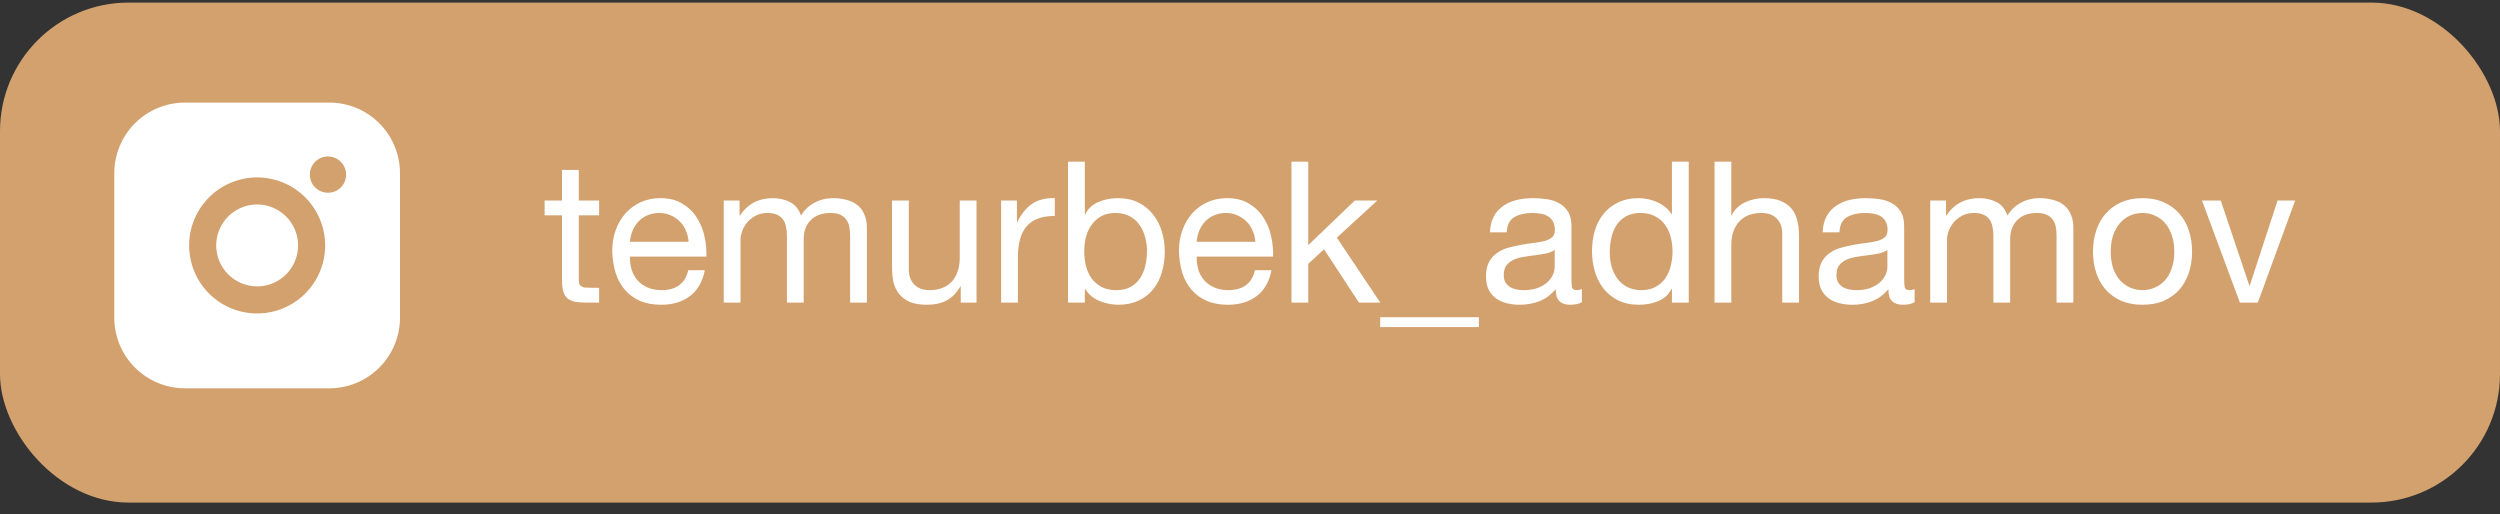
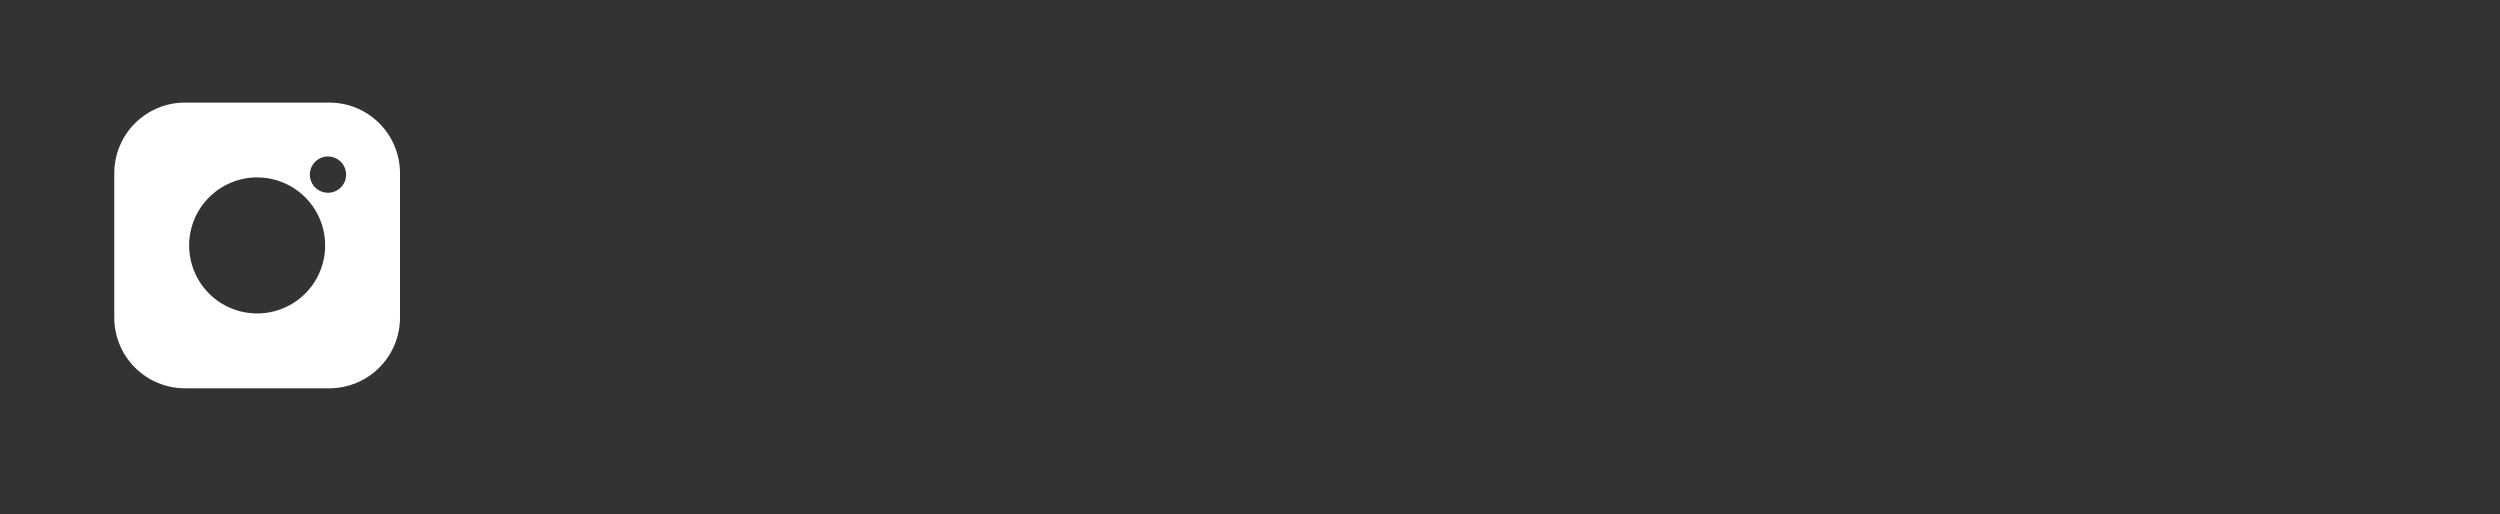
<svg xmlns="http://www.w3.org/2000/svg" width="175" height="36" viewBox="0 0 175 36" fill="none">
  <rect x="0" y="0" width="175" height="36" fill="#333333" stroke="none" />
-   <rect y="0.181" width="175" height="35" rx="9" fill="#D3A16E" />
  <path d="M23.059 7.181H12.941C11.631 7.182 10.375 7.703 9.448 8.629C8.522 9.555 8.001 10.811 8 12.121V22.24C8.001 23.55 8.522 24.806 9.448 25.732C10.375 26.659 11.631 27.179 12.941 27.181H23.059C24.369 27.179 25.625 26.658 26.551 25.732C27.477 24.805 27.998 23.55 28 22.24V12.121C27.998 10.812 27.477 9.556 26.551 8.63C25.625 7.703 24.369 7.182 23.059 7.181ZM22.956 13.493C22.705 13.493 22.459 13.418 22.251 13.278C22.042 13.138 21.88 12.94 21.784 12.707C21.688 12.475 21.663 12.22 21.712 11.973C21.762 11.727 21.883 11.501 22.061 11.323C22.238 11.146 22.465 11.025 22.712 10.977C22.958 10.928 23.213 10.953 23.445 11.05C23.677 11.146 23.876 11.309 24.015 11.518C24.154 11.727 24.228 11.973 24.228 12.224C24.228 12.391 24.195 12.556 24.131 12.71C24.067 12.864 23.973 13.004 23.855 13.122C23.737 13.24 23.597 13.333 23.442 13.397C23.288 13.461 23.123 13.493 22.956 13.493ZM18 12.418C18.942 12.418 19.863 12.697 20.646 13.221C21.429 13.744 22.04 14.488 22.4 15.358C22.76 16.228 22.855 17.186 22.671 18.11C22.487 19.034 22.034 19.882 21.368 20.548C20.701 21.214 19.853 21.668 18.929 21.852C18.005 22.035 17.048 21.941 16.177 21.581C15.307 21.22 14.563 20.61 14.04 19.827C13.517 19.043 13.238 18.123 13.238 17.181C13.239 15.918 13.742 14.708 14.634 13.815C15.527 12.922 16.738 12.42 18 12.418Z" fill="white" />
-   <path d="M18 20.046C18.567 20.046 19.121 19.878 19.592 19.563C20.063 19.248 20.43 18.801 20.647 18.277C20.864 17.754 20.921 17.177 20.811 16.622C20.7 16.066 20.427 15.555 20.026 15.154C19.625 14.754 19.115 14.481 18.559 14.37C18.003 14.259 17.427 14.316 16.903 14.533C16.38 14.75 15.932 15.117 15.617 15.588C15.302 16.06 15.134 16.614 15.134 17.181C15.135 17.94 15.437 18.669 15.975 19.206C16.512 19.743 17.24 20.045 18 20.046Z" fill="white" />
-   <path d="M40.515 14.037H41.938V15.074H40.515V19.509C40.515 19.647 40.524 19.758 40.542 19.84C40.57 19.923 40.616 19.988 40.681 20.034C40.745 20.08 40.833 20.112 40.943 20.131C41.063 20.14 41.215 20.144 41.399 20.144H41.938V21.181H41.04C40.736 21.181 40.473 21.162 40.252 21.125C40.04 21.079 39.865 21.001 39.727 20.89C39.598 20.78 39.501 20.623 39.437 20.421C39.373 20.218 39.34 19.951 39.34 19.619V15.074H38.124V14.037H39.34V11.896H40.515V14.037ZM48.203 16.925C48.184 16.649 48.12 16.386 48.009 16.137C47.908 15.889 47.765 15.677 47.581 15.502C47.406 15.318 47.194 15.175 46.945 15.074C46.706 14.963 46.439 14.908 46.144 14.908C45.84 14.908 45.564 14.963 45.315 15.074C45.076 15.175 44.868 15.318 44.693 15.502C44.518 15.686 44.38 15.903 44.279 16.151C44.178 16.391 44.118 16.649 44.099 16.925H48.203ZM49.336 18.915C49.179 19.716 48.834 20.319 48.3 20.725C47.765 21.13 47.093 21.333 46.282 21.333C45.711 21.333 45.214 21.241 44.79 21.056C44.376 20.872 44.026 20.614 43.74 20.283C43.454 19.951 43.238 19.555 43.09 19.094C42.952 18.634 42.874 18.132 42.856 17.588C42.856 17.045 42.939 16.547 43.104 16.096C43.27 15.645 43.5 15.253 43.795 14.922C44.099 14.59 44.454 14.332 44.859 14.148C45.274 13.964 45.725 13.871 46.213 13.871C46.849 13.871 47.374 14.005 47.788 14.272C48.212 14.53 48.548 14.862 48.797 15.267C49.055 15.672 49.23 16.114 49.322 16.593C49.423 17.073 49.465 17.528 49.446 17.961H44.099C44.09 18.274 44.127 18.574 44.21 18.859C44.293 19.136 44.426 19.384 44.61 19.605C44.795 19.817 45.029 19.988 45.315 20.117C45.601 20.246 45.937 20.31 46.324 20.31C46.821 20.31 47.226 20.195 47.54 19.965C47.862 19.735 48.074 19.384 48.175 18.915H49.336ZM50.664 14.037H51.769V15.087H51.797C52.331 14.277 53.1 13.871 54.104 13.871C54.546 13.871 54.947 13.964 55.306 14.148C55.665 14.332 55.919 14.645 56.066 15.087C56.306 14.701 56.619 14.401 57.006 14.189C57.402 13.977 57.835 13.871 58.304 13.871C58.664 13.871 58.986 13.913 59.272 13.996C59.566 14.07 59.815 14.189 60.018 14.355C60.23 14.521 60.391 14.737 60.501 15.005C60.621 15.262 60.681 15.576 60.681 15.944V21.181H59.507V16.497C59.507 16.276 59.488 16.068 59.451 15.875C59.414 15.682 59.345 15.516 59.244 15.378C59.143 15.23 59 15.115 58.816 15.032C58.641 14.949 58.41 14.908 58.125 14.908C57.544 14.908 57.089 15.074 56.757 15.405C56.425 15.737 56.26 16.179 56.26 16.732V21.181H55.085V16.497C55.085 16.267 55.062 16.055 55.016 15.861C54.979 15.668 54.91 15.502 54.809 15.364C54.707 15.216 54.569 15.106 54.394 15.032C54.228 14.949 54.012 14.908 53.745 14.908C53.404 14.908 53.109 14.977 52.861 15.115C52.621 15.253 52.423 15.419 52.266 15.613C52.119 15.806 52.008 16.009 51.935 16.22C51.87 16.423 51.838 16.593 51.838 16.732V21.181H50.664V14.037ZM68.357 21.181H67.251V20.048H67.224C66.975 20.49 66.657 20.817 66.27 21.029C65.883 21.231 65.427 21.333 64.903 21.333C64.433 21.333 64.041 21.273 63.728 21.153C63.415 21.024 63.162 20.845 62.968 20.614C62.775 20.384 62.636 20.112 62.554 19.799C62.48 19.477 62.443 19.122 62.443 18.735V14.037H63.617V18.873C63.617 19.315 63.746 19.665 64.004 19.923C64.262 20.181 64.617 20.31 65.068 20.31C65.427 20.31 65.736 20.255 65.994 20.144C66.261 20.034 66.482 19.877 66.657 19.675C66.832 19.472 66.961 19.237 67.044 18.97C67.136 18.694 67.182 18.394 67.182 18.072V14.037H68.357V21.181ZM70.079 14.037H71.184V15.543H71.212C71.498 14.963 71.848 14.535 72.262 14.258C72.677 13.982 73.202 13.853 73.837 13.871V15.115C73.368 15.115 72.967 15.18 72.635 15.309C72.304 15.438 72.037 15.626 71.834 15.875C71.631 16.124 71.484 16.428 71.392 16.787C71.3 17.137 71.254 17.542 71.254 18.003V21.181H70.079V14.037ZM74.763 11.315H75.938V15.005H75.965C76.159 14.608 76.463 14.323 76.877 14.148C77.292 13.964 77.748 13.871 78.245 13.871C78.798 13.871 79.277 13.973 79.682 14.175C80.097 14.378 80.437 14.655 80.704 15.005C80.981 15.345 81.188 15.741 81.326 16.193C81.464 16.644 81.533 17.123 81.533 17.63C81.533 18.136 81.464 18.615 81.326 19.067C81.197 19.518 80.995 19.914 80.718 20.255C80.451 20.587 80.11 20.849 79.696 21.043C79.29 21.236 78.816 21.333 78.273 21.333C78.098 21.333 77.9 21.314 77.678 21.277C77.467 21.241 77.255 21.181 77.043 21.098C76.831 21.015 76.629 20.904 76.435 20.766C76.251 20.619 76.094 20.439 75.965 20.227H75.938V21.181H74.763V11.315ZM80.29 17.547C80.29 17.215 80.244 16.893 80.152 16.58C80.069 16.257 79.935 15.972 79.751 15.723C79.576 15.474 79.346 15.276 79.06 15.129C78.784 14.982 78.457 14.908 78.079 14.908C77.683 14.908 77.347 14.986 77.071 15.143C76.794 15.299 76.569 15.507 76.394 15.764C76.219 16.013 76.09 16.299 76.007 16.621C75.933 16.944 75.896 17.27 75.896 17.602C75.896 17.952 75.938 18.293 76.02 18.625C76.103 18.947 76.232 19.233 76.407 19.481C76.592 19.73 76.826 19.933 77.112 20.089C77.398 20.236 77.743 20.31 78.148 20.31C78.554 20.31 78.89 20.232 79.157 20.075C79.433 19.919 79.654 19.712 79.82 19.454C79.986 19.196 80.106 18.901 80.179 18.569C80.253 18.238 80.29 17.897 80.29 17.547ZM87.872 16.925C87.854 16.649 87.789 16.386 87.679 16.137C87.578 15.889 87.435 15.677 87.251 15.502C87.076 15.318 86.864 15.175 86.615 15.074C86.375 14.963 86.108 14.908 85.814 14.908C85.51 14.908 85.233 14.963 84.984 15.074C84.745 15.175 84.538 15.318 84.363 15.502C84.188 15.686 84.05 15.903 83.948 16.151C83.847 16.391 83.787 16.649 83.769 16.925H87.872ZM89.005 18.915C88.849 19.716 88.503 20.319 87.969 20.725C87.435 21.13 86.762 21.333 85.952 21.333C85.381 21.333 84.883 21.241 84.46 21.056C84.045 20.872 83.695 20.614 83.409 20.283C83.124 19.951 82.907 19.555 82.76 19.094C82.622 18.634 82.543 18.132 82.525 17.588C82.525 17.045 82.608 16.547 82.774 16.096C82.94 15.645 83.17 15.253 83.465 14.922C83.769 14.59 84.123 14.332 84.529 14.148C84.943 13.964 85.394 13.871 85.883 13.871C86.518 13.871 87.043 14.005 87.458 14.272C87.882 14.53 88.218 14.862 88.466 15.267C88.724 15.672 88.899 16.114 88.991 16.593C89.093 17.073 89.134 17.528 89.116 17.961H83.769C83.759 18.274 83.796 18.574 83.879 18.859C83.962 19.136 84.096 19.384 84.28 19.605C84.464 19.817 84.699 19.988 84.984 20.117C85.27 20.246 85.606 20.31 85.993 20.31C86.491 20.31 86.896 20.195 87.209 19.965C87.531 19.735 87.743 19.384 87.845 18.915H89.005ZM90.402 11.315H91.577V17.16L94.838 14.037H96.413L93.58 16.635L96.62 21.181H95.128L92.682 17.45L91.577 18.473V21.181H90.402V11.315ZM96.614 22.203H103.522V22.894H96.614V22.203ZM110.734 21.153C110.532 21.273 110.251 21.333 109.892 21.333C109.588 21.333 109.344 21.25 109.159 21.084C108.984 20.909 108.897 20.628 108.897 20.241C108.574 20.628 108.197 20.909 107.764 21.084C107.34 21.25 106.88 21.333 106.382 21.333C106.06 21.333 105.751 21.296 105.456 21.222C105.171 21.148 104.922 21.033 104.71 20.877C104.498 20.72 104.328 20.517 104.199 20.269C104.079 20.011 104.02 19.702 104.02 19.343C104.02 18.938 104.089 18.606 104.227 18.348C104.365 18.09 104.545 17.883 104.766 17.727C104.996 17.561 105.254 17.436 105.539 17.353C105.834 17.27 106.133 17.201 106.437 17.146C106.76 17.082 107.064 17.036 107.349 17.008C107.644 16.971 107.902 16.925 108.123 16.87C108.344 16.805 108.519 16.718 108.648 16.607C108.777 16.488 108.842 16.317 108.842 16.096C108.842 15.838 108.791 15.631 108.69 15.474C108.597 15.318 108.473 15.198 108.317 15.115C108.169 15.032 107.999 14.977 107.805 14.949C107.621 14.922 107.437 14.908 107.253 14.908C106.755 14.908 106.341 15.005 106.009 15.198C105.678 15.382 105.498 15.737 105.47 16.262H104.296C104.314 15.82 104.406 15.447 104.572 15.143C104.738 14.839 104.959 14.595 105.235 14.41C105.512 14.217 105.825 14.079 106.175 13.996C106.534 13.913 106.916 13.871 107.322 13.871C107.644 13.871 107.962 13.895 108.275 13.941C108.597 13.987 108.888 14.083 109.146 14.231C109.403 14.369 109.611 14.567 109.767 14.825C109.924 15.083 110.002 15.419 110.002 15.834V19.509C110.002 19.785 110.016 19.988 110.044 20.117C110.08 20.246 110.191 20.31 110.375 20.31C110.477 20.31 110.596 20.287 110.734 20.241V21.153ZM108.828 17.492C108.68 17.602 108.487 17.685 108.247 17.74C108.008 17.786 107.755 17.828 107.488 17.865C107.23 17.892 106.967 17.929 106.7 17.975C106.433 18.012 106.193 18.076 105.981 18.169C105.77 18.261 105.595 18.394 105.456 18.569C105.327 18.735 105.263 18.965 105.263 19.26C105.263 19.454 105.3 19.619 105.374 19.758C105.456 19.887 105.558 19.992 105.678 20.075C105.806 20.158 105.954 20.218 106.12 20.255C106.285 20.292 106.46 20.31 106.645 20.31C107.032 20.31 107.363 20.259 107.64 20.158C107.916 20.048 108.142 19.914 108.317 19.758C108.492 19.592 108.621 19.417 108.703 19.233C108.786 19.039 108.828 18.859 108.828 18.694V17.492ZM112.684 17.671C112.684 18.003 112.726 18.33 112.809 18.652C112.901 18.965 113.034 19.246 113.209 19.495C113.393 19.744 113.624 19.942 113.9 20.089C114.186 20.236 114.517 20.31 114.895 20.31C115.291 20.31 115.627 20.232 115.904 20.075C116.18 19.919 116.406 19.716 116.581 19.467C116.756 19.209 116.88 18.919 116.954 18.597C117.036 18.274 117.078 17.948 117.078 17.616C117.078 17.266 117.036 16.93 116.954 16.607C116.871 16.276 116.737 15.986 116.553 15.737C116.378 15.488 116.148 15.29 115.862 15.143C115.577 14.986 115.231 14.908 114.826 14.908C114.43 14.908 114.093 14.986 113.817 15.143C113.541 15.299 113.32 15.507 113.154 15.764C112.988 16.022 112.868 16.317 112.795 16.649C112.721 16.98 112.684 17.321 112.684 17.671ZM118.211 21.181H117.036V20.213H117.009C116.815 20.61 116.511 20.895 116.097 21.07C115.682 21.245 115.226 21.333 114.729 21.333C114.176 21.333 113.693 21.231 113.278 21.029C112.873 20.826 112.532 20.554 112.256 20.213C111.989 19.873 111.786 19.477 111.648 19.025C111.51 18.574 111.441 18.095 111.441 17.588C111.441 17.082 111.505 16.603 111.634 16.151C111.772 15.7 111.975 15.309 112.242 14.977C112.518 14.636 112.859 14.369 113.264 14.175C113.679 13.973 114.158 13.871 114.701 13.871C114.886 13.871 115.084 13.89 115.296 13.927C115.507 13.964 115.719 14.028 115.931 14.12C116.143 14.203 116.341 14.318 116.525 14.466C116.719 14.604 116.88 14.779 117.009 14.991H117.036V11.315H118.211V21.181ZM120.018 11.315H121.192V15.087H121.22C121.312 14.866 121.441 14.682 121.607 14.535C121.773 14.378 121.957 14.254 122.159 14.162C122.371 14.06 122.588 13.987 122.809 13.941C123.039 13.895 123.26 13.871 123.472 13.871C123.942 13.871 124.333 13.936 124.646 14.065C124.96 14.194 125.213 14.374 125.406 14.604C125.6 14.834 125.733 15.111 125.807 15.433C125.89 15.746 125.931 16.096 125.931 16.483V21.181H124.757V16.345C124.757 15.903 124.628 15.553 124.37 15.295C124.112 15.037 123.758 14.908 123.306 14.908C122.947 14.908 122.634 14.963 122.367 15.074C122.109 15.184 121.892 15.341 121.717 15.543C121.542 15.746 121.409 15.986 121.317 16.262C121.234 16.529 121.192 16.824 121.192 17.146V21.181H120.018V11.315ZM134.023 21.153C133.821 21.273 133.54 21.333 133.181 21.333C132.877 21.333 132.633 21.25 132.448 21.084C132.273 20.909 132.186 20.628 132.186 20.241C131.863 20.628 131.486 20.909 131.053 21.084C130.629 21.25 130.169 21.333 129.671 21.333C129.349 21.333 129.04 21.296 128.745 21.222C128.46 21.148 128.211 21.033 127.999 20.877C127.787 20.72 127.617 20.517 127.488 20.269C127.368 20.011 127.308 19.702 127.308 19.343C127.308 18.938 127.378 18.606 127.516 18.348C127.654 18.09 127.833 17.883 128.055 17.727C128.285 17.561 128.543 17.436 128.828 17.353C129.123 17.27 129.422 17.201 129.726 17.146C130.049 17.082 130.353 17.036 130.638 17.008C130.933 16.971 131.191 16.925 131.412 16.87C131.633 16.805 131.808 16.718 131.937 16.607C132.066 16.488 132.131 16.317 132.131 16.096C132.131 15.838 132.08 15.631 131.979 15.474C131.886 15.318 131.762 15.198 131.605 15.115C131.458 15.032 131.288 14.977 131.094 14.949C130.91 14.922 130.726 14.908 130.542 14.908C130.044 14.908 129.63 15.005 129.298 15.198C128.966 15.382 128.787 15.737 128.759 16.262H127.585C127.603 15.82 127.695 15.447 127.861 15.143C128.027 14.839 128.248 14.595 128.524 14.41C128.801 14.217 129.114 14.079 129.464 13.996C129.823 13.913 130.205 13.871 130.611 13.871C130.933 13.871 131.251 13.895 131.564 13.941C131.886 13.987 132.177 14.083 132.435 14.231C132.692 14.369 132.9 14.567 133.056 14.825C133.213 15.083 133.291 15.419 133.291 15.834V19.509C133.291 19.785 133.305 19.988 133.333 20.117C133.369 20.246 133.48 20.31 133.664 20.31C133.766 20.31 133.885 20.287 134.023 20.241V21.153ZM132.117 17.492C131.969 17.602 131.776 17.685 131.536 17.74C131.297 17.786 131.044 17.828 130.776 17.865C130.519 17.892 130.256 17.929 129.989 17.975C129.722 18.012 129.482 18.076 129.27 18.169C129.059 18.261 128.884 18.394 128.745 18.569C128.616 18.735 128.552 18.965 128.552 19.26C128.552 19.454 128.589 19.619 128.663 19.758C128.745 19.887 128.847 19.992 128.966 20.075C129.095 20.158 129.243 20.218 129.409 20.255C129.574 20.292 129.749 20.31 129.934 20.31C130.321 20.31 130.652 20.259 130.928 20.158C131.205 20.048 131.43 19.914 131.605 19.758C131.781 19.592 131.909 19.417 131.992 19.233C132.075 19.039 132.117 18.859 132.117 18.694V17.492ZM135.116 14.037H136.222V15.087H136.249C136.784 14.277 137.553 13.871 138.557 13.871C138.999 13.871 139.4 13.964 139.759 14.148C140.118 14.332 140.371 14.645 140.519 15.087C140.758 14.701 141.072 14.401 141.458 14.189C141.855 13.977 142.287 13.871 142.757 13.871C143.116 13.871 143.439 13.913 143.724 13.996C144.019 14.07 144.268 14.189 144.47 14.355C144.682 14.521 144.844 14.737 144.954 15.005C145.074 15.262 145.134 15.576 145.134 15.944V21.181H143.959V16.497C143.959 16.276 143.941 16.068 143.904 15.875C143.867 15.682 143.798 15.516 143.697 15.378C143.595 15.23 143.453 15.115 143.268 15.032C143.093 14.949 142.863 14.908 142.578 14.908C141.997 14.908 141.541 15.074 141.21 15.405C140.878 15.737 140.712 16.179 140.712 16.732V21.181H139.538V16.497C139.538 16.267 139.515 16.055 139.469 15.861C139.432 15.668 139.363 15.502 139.262 15.364C139.16 15.216 139.022 15.106 138.847 15.032C138.681 14.949 138.465 14.908 138.198 14.908C137.857 14.908 137.562 14.977 137.313 15.115C137.074 15.253 136.876 15.419 136.719 15.613C136.572 15.806 136.461 16.009 136.388 16.22C136.323 16.423 136.291 16.593 136.291 16.732V21.181H135.116V14.037ZM147.753 17.616C147.753 18.049 147.808 18.436 147.918 18.776C148.038 19.108 148.199 19.389 148.402 19.619C148.605 19.84 148.839 20.011 149.107 20.131C149.383 20.25 149.673 20.31 149.977 20.31C150.281 20.31 150.567 20.25 150.834 20.131C151.11 20.011 151.35 19.84 151.552 19.619C151.755 19.389 151.911 19.108 152.022 18.776C152.142 18.436 152.202 18.049 152.202 17.616C152.202 17.183 152.142 16.801 152.022 16.469C151.911 16.128 151.755 15.843 151.552 15.613C151.35 15.382 151.11 15.207 150.834 15.087C150.567 14.968 150.281 14.908 149.977 14.908C149.673 14.908 149.383 14.968 149.107 15.087C148.839 15.207 148.605 15.382 148.402 15.613C148.199 15.843 148.038 16.128 147.918 16.469C147.808 16.801 147.753 17.183 147.753 17.616ZM146.509 17.616C146.509 17.091 146.583 16.603 146.73 16.151C146.877 15.691 147.099 15.295 147.393 14.963C147.688 14.622 148.052 14.355 148.485 14.162C148.918 13.968 149.415 13.871 149.977 13.871C150.548 13.871 151.046 13.968 151.469 14.162C151.902 14.355 152.266 14.622 152.561 14.963C152.856 15.295 153.077 15.691 153.224 16.151C153.371 16.603 153.445 17.091 153.445 17.616C153.445 18.141 153.371 18.629 153.224 19.081C153.077 19.532 152.856 19.928 152.561 20.269C152.266 20.6 151.902 20.863 151.469 21.056C151.046 21.241 150.548 21.333 149.977 21.333C149.415 21.333 148.918 21.241 148.485 21.056C148.052 20.863 147.688 20.6 147.393 20.269C147.099 19.928 146.877 19.532 146.73 19.081C146.583 18.629 146.509 18.141 146.509 17.616ZM158.049 21.181H156.792L154.139 14.037H155.452L157.455 19.992H157.483L159.431 14.037H160.66L158.049 21.181Z" fill="white" />
</svg>